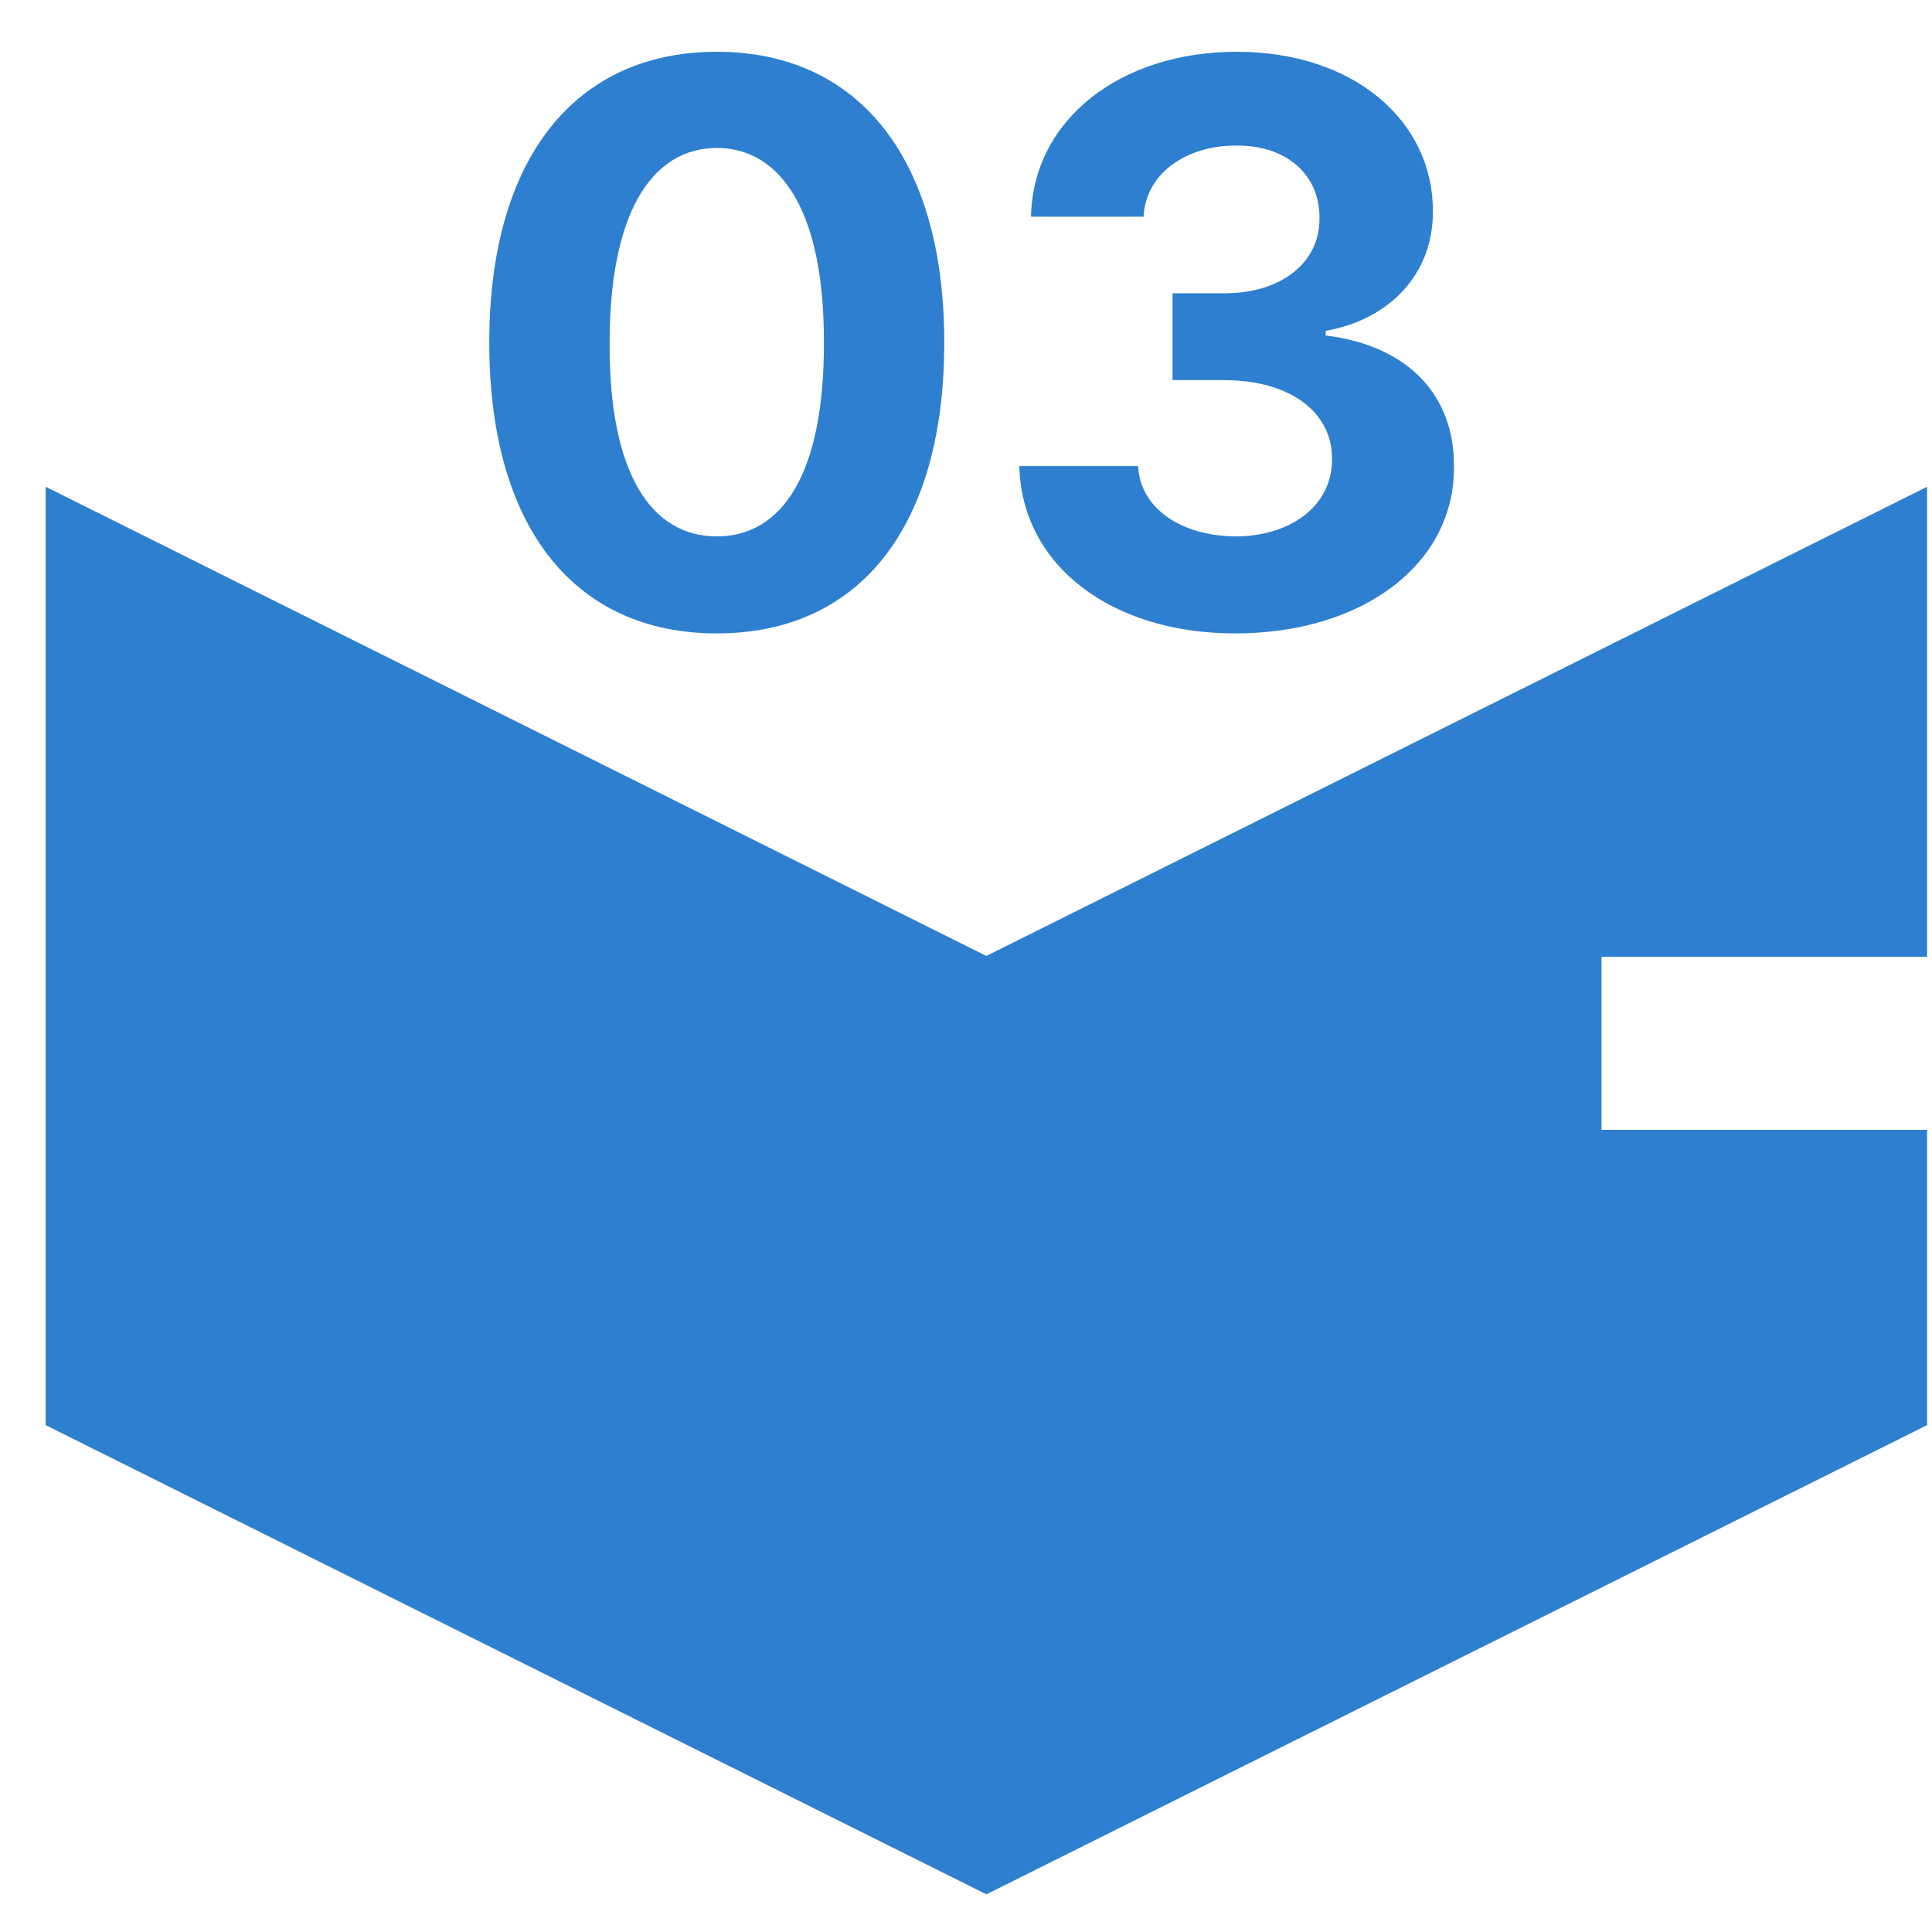
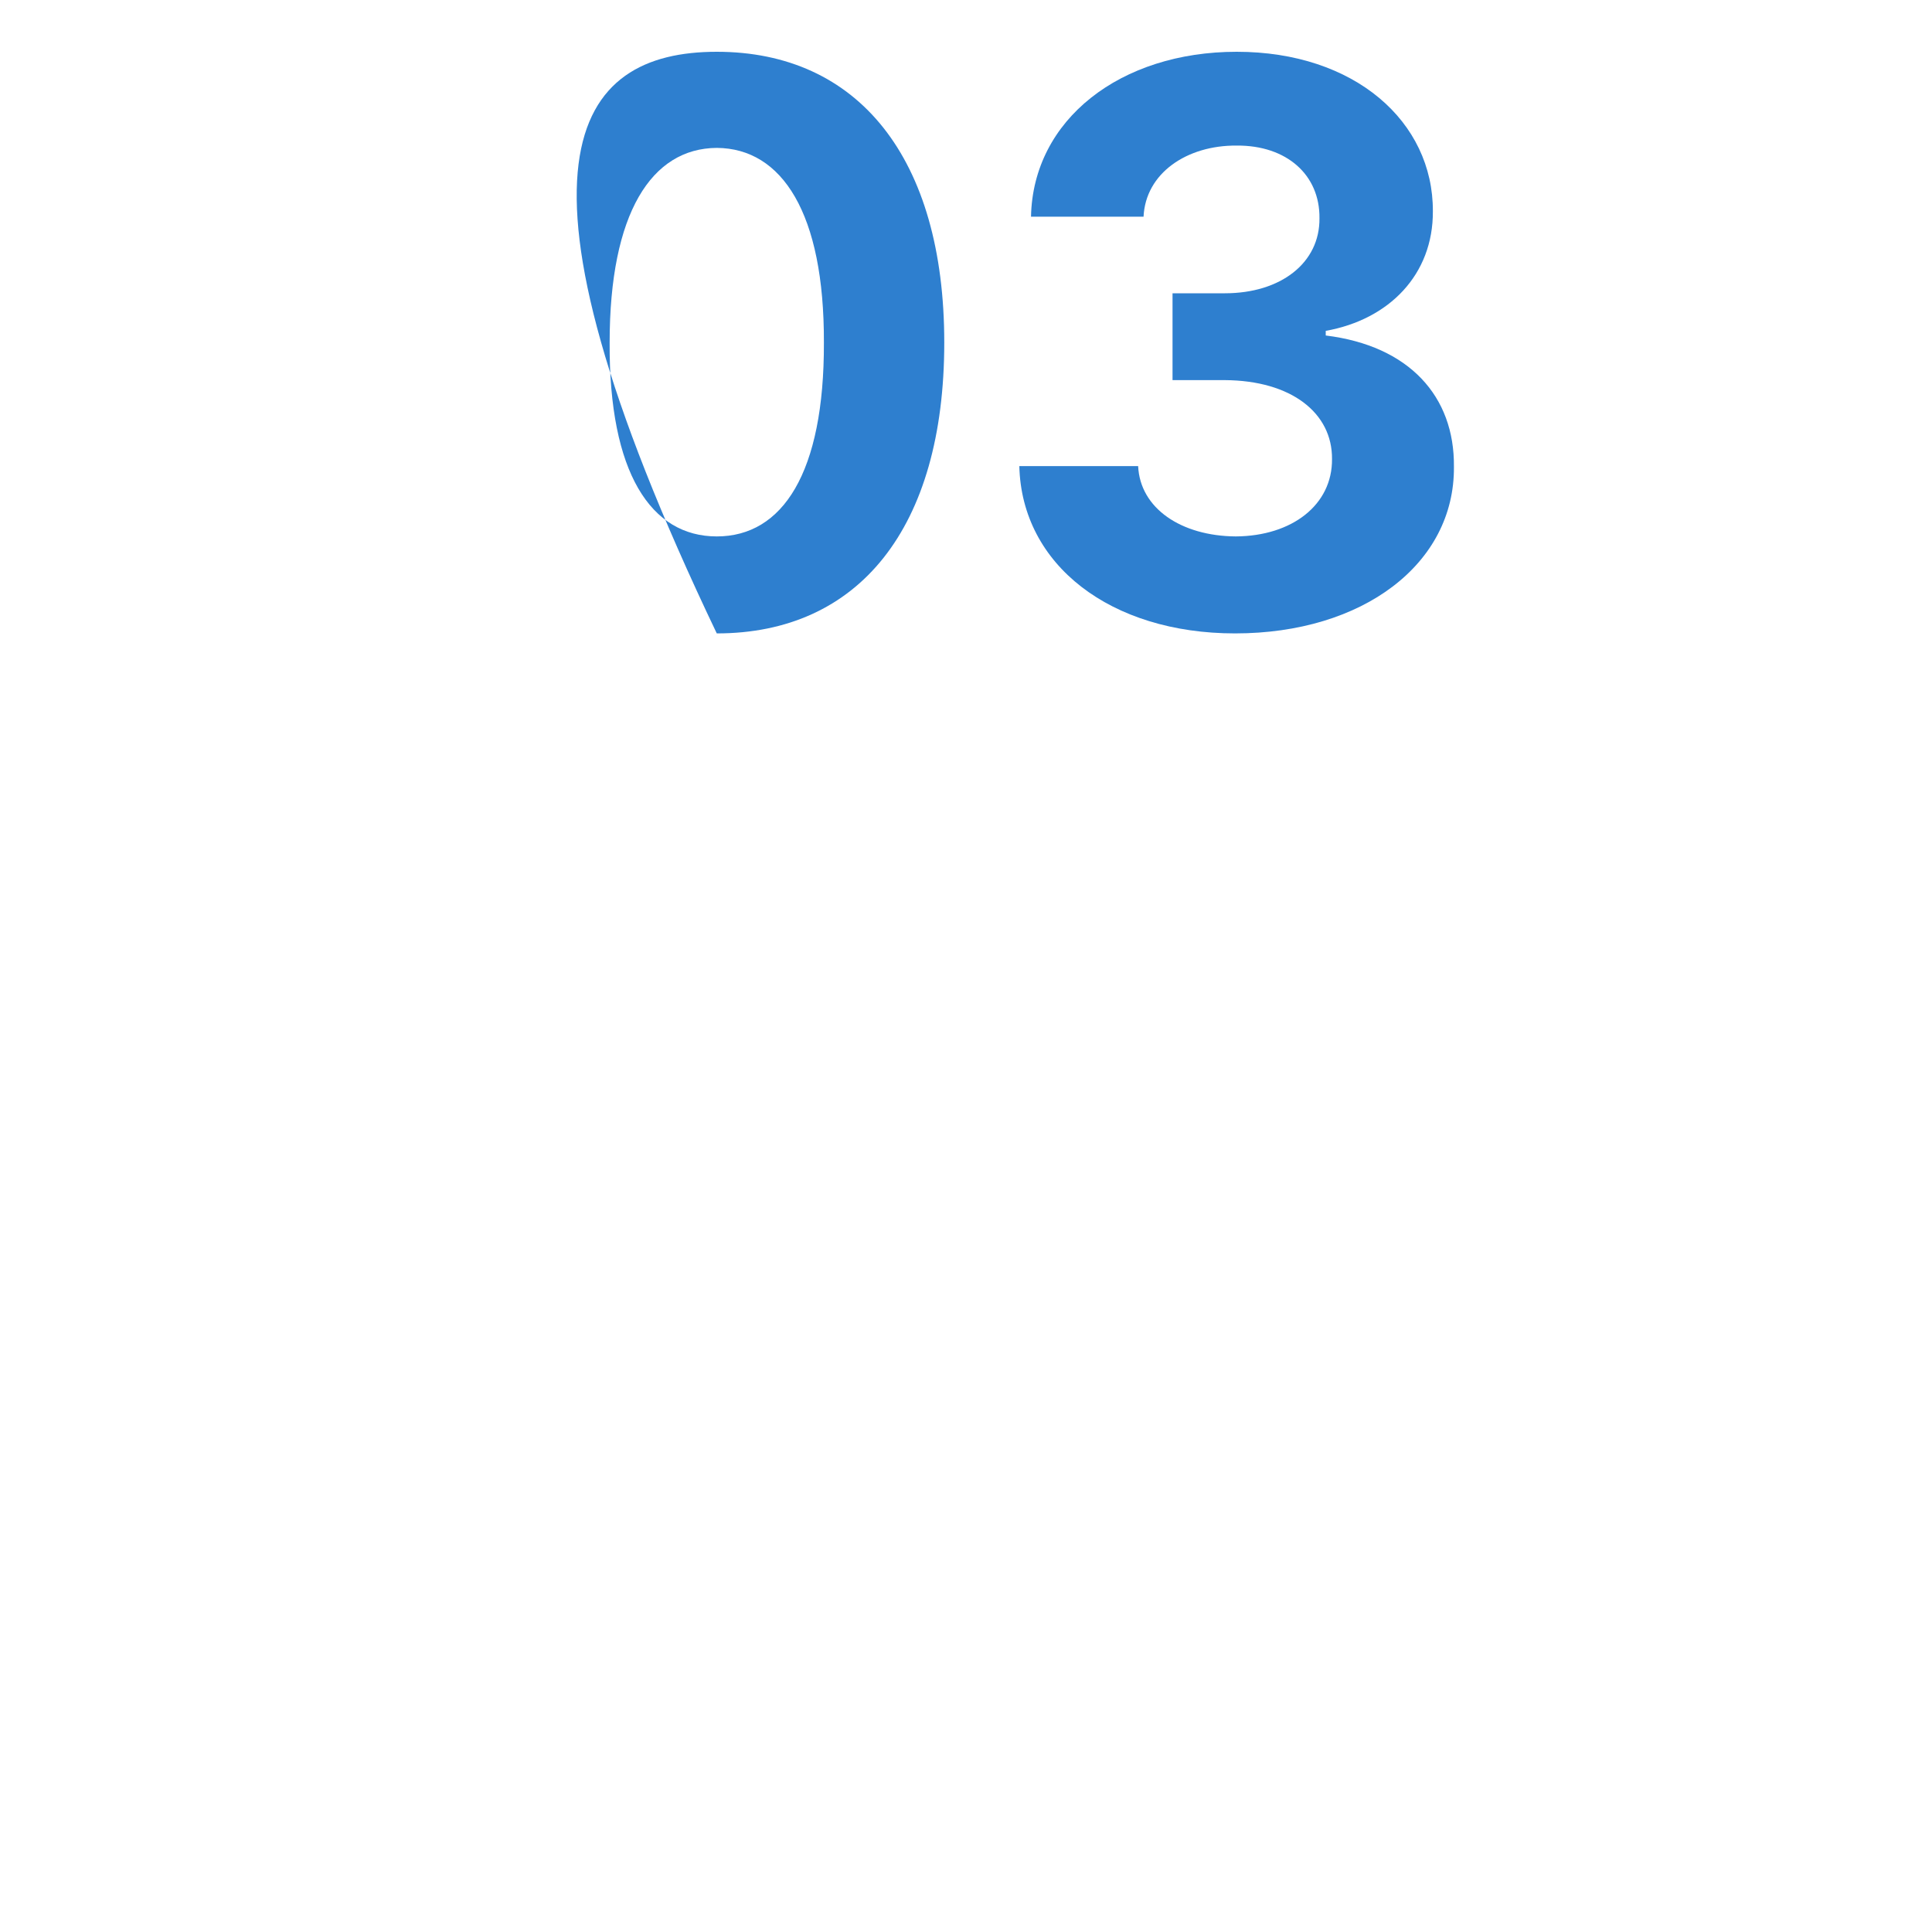
<svg xmlns="http://www.w3.org/2000/svg" width="20" height="20" viewBox="0 0 20 20" fill="none">
  <path d="M12.785 6.557C11.499 6.557 10.576 5.849 10.552 4.825H11.782C11.802 5.262 12.227 5.549 12.793 5.553C13.376 5.549 13.793 5.226 13.789 4.752C13.793 4.275 13.368 3.939 12.68 3.935H12.138V3.036H12.68C13.259 3.036 13.664 2.721 13.659 2.259C13.664 1.81 13.319 1.503 12.802 1.507C12.284 1.503 11.859 1.794 11.838 2.243H10.673C10.693 1.236 11.6 0.536 12.802 0.536C14.024 0.536 14.837 1.26 14.833 2.187C14.837 2.842 14.38 3.308 13.724 3.425V3.473C14.586 3.579 15.059 4.101 15.051 4.833C15.059 5.837 14.109 6.557 12.785 6.557Z" fill="#2E7FCF" />
-   <path d="M7.42 6.557C5.951 6.557 5.065 5.464 5.065 3.546C5.065 1.632 5.959 0.536 7.42 0.536C8.881 0.536 9.775 1.632 9.775 3.546C9.775 5.472 8.885 6.557 7.42 6.557ZM6.311 3.546C6.303 4.898 6.74 5.553 7.42 5.553C8.1 5.553 8.533 4.898 8.529 3.546C8.533 2.207 8.096 1.535 7.42 1.531C6.744 1.535 6.311 2.207 6.311 3.546Z" fill="#2E7FCF" />
-   <path d="M19.949 9.905V5.039L10.211 9.896L0.473 5.039V14.753L10.211 19.61L19.949 14.753V11.696H16.579V9.905H19.949Z" fill="#2E7FCF" />
+   <path d="M7.42 6.557C5.065 1.632 5.959 0.536 7.42 0.536C8.881 0.536 9.775 1.632 9.775 3.546C9.775 5.472 8.885 6.557 7.42 6.557ZM6.311 3.546C6.303 4.898 6.74 5.553 7.42 5.553C8.1 5.553 8.533 4.898 8.529 3.546C8.533 2.207 8.096 1.535 7.42 1.531C6.744 1.535 6.311 2.207 6.311 3.546Z" fill="#2E7FCF" />
</svg>